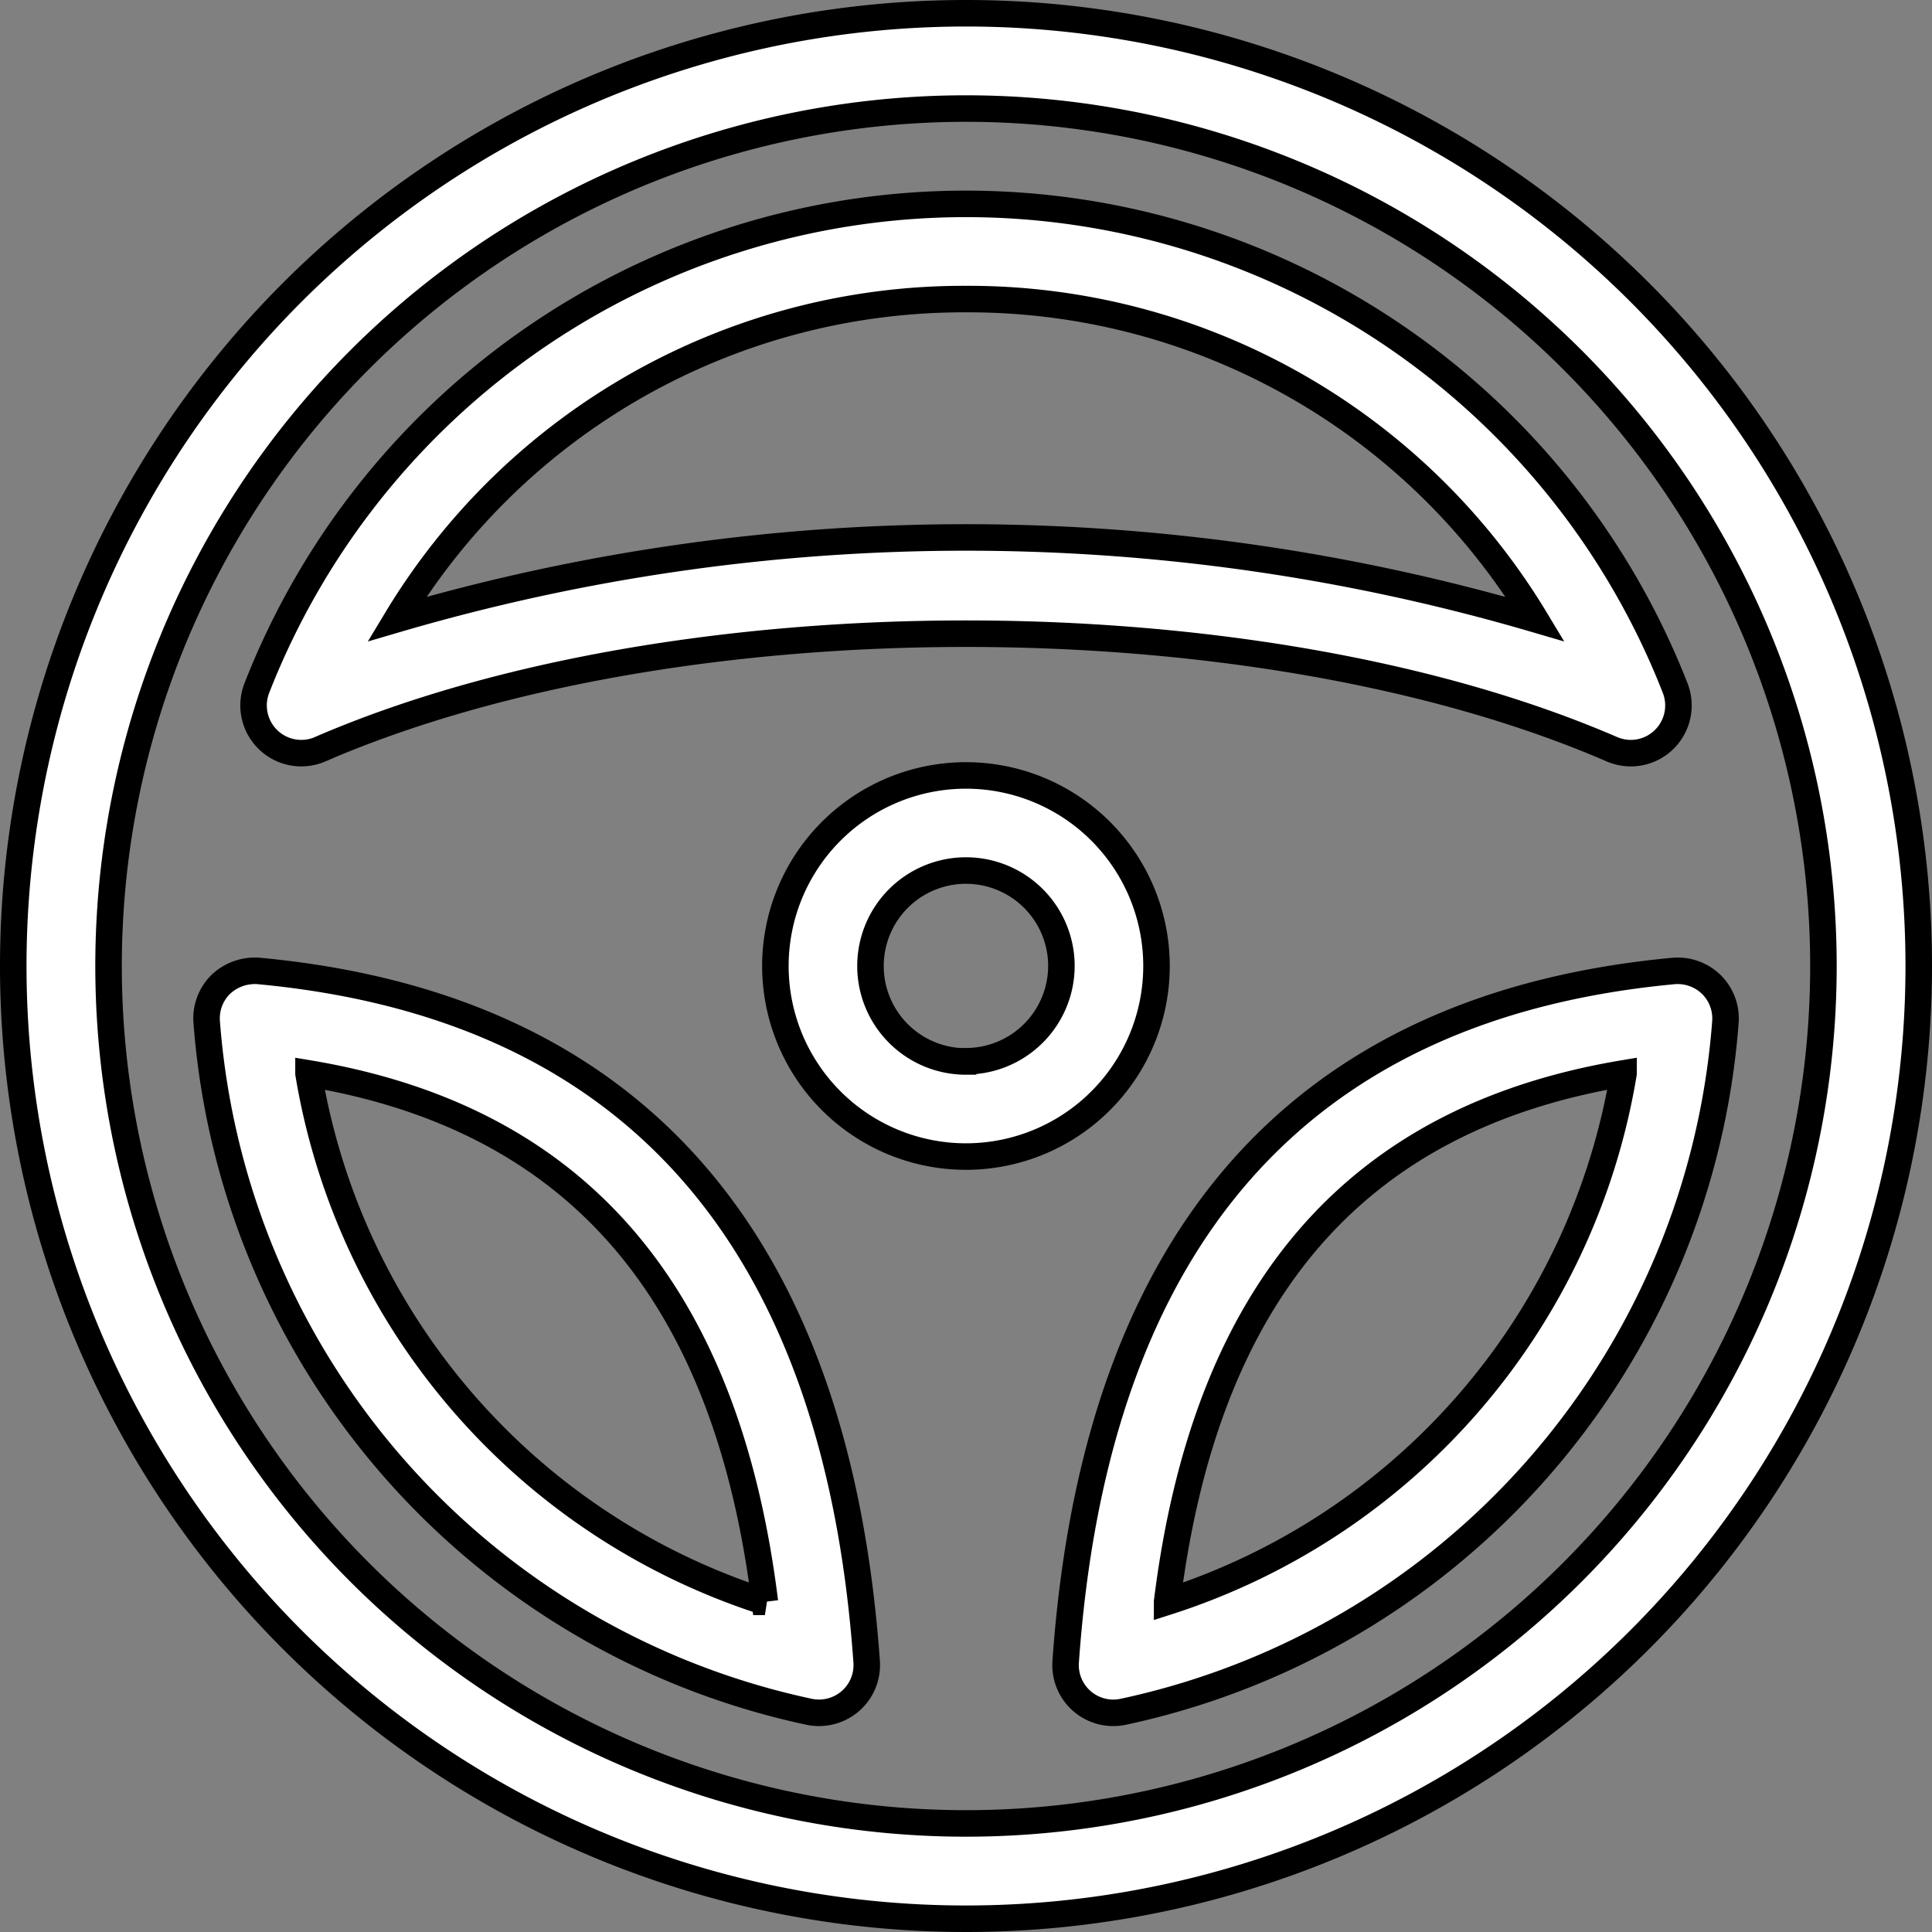
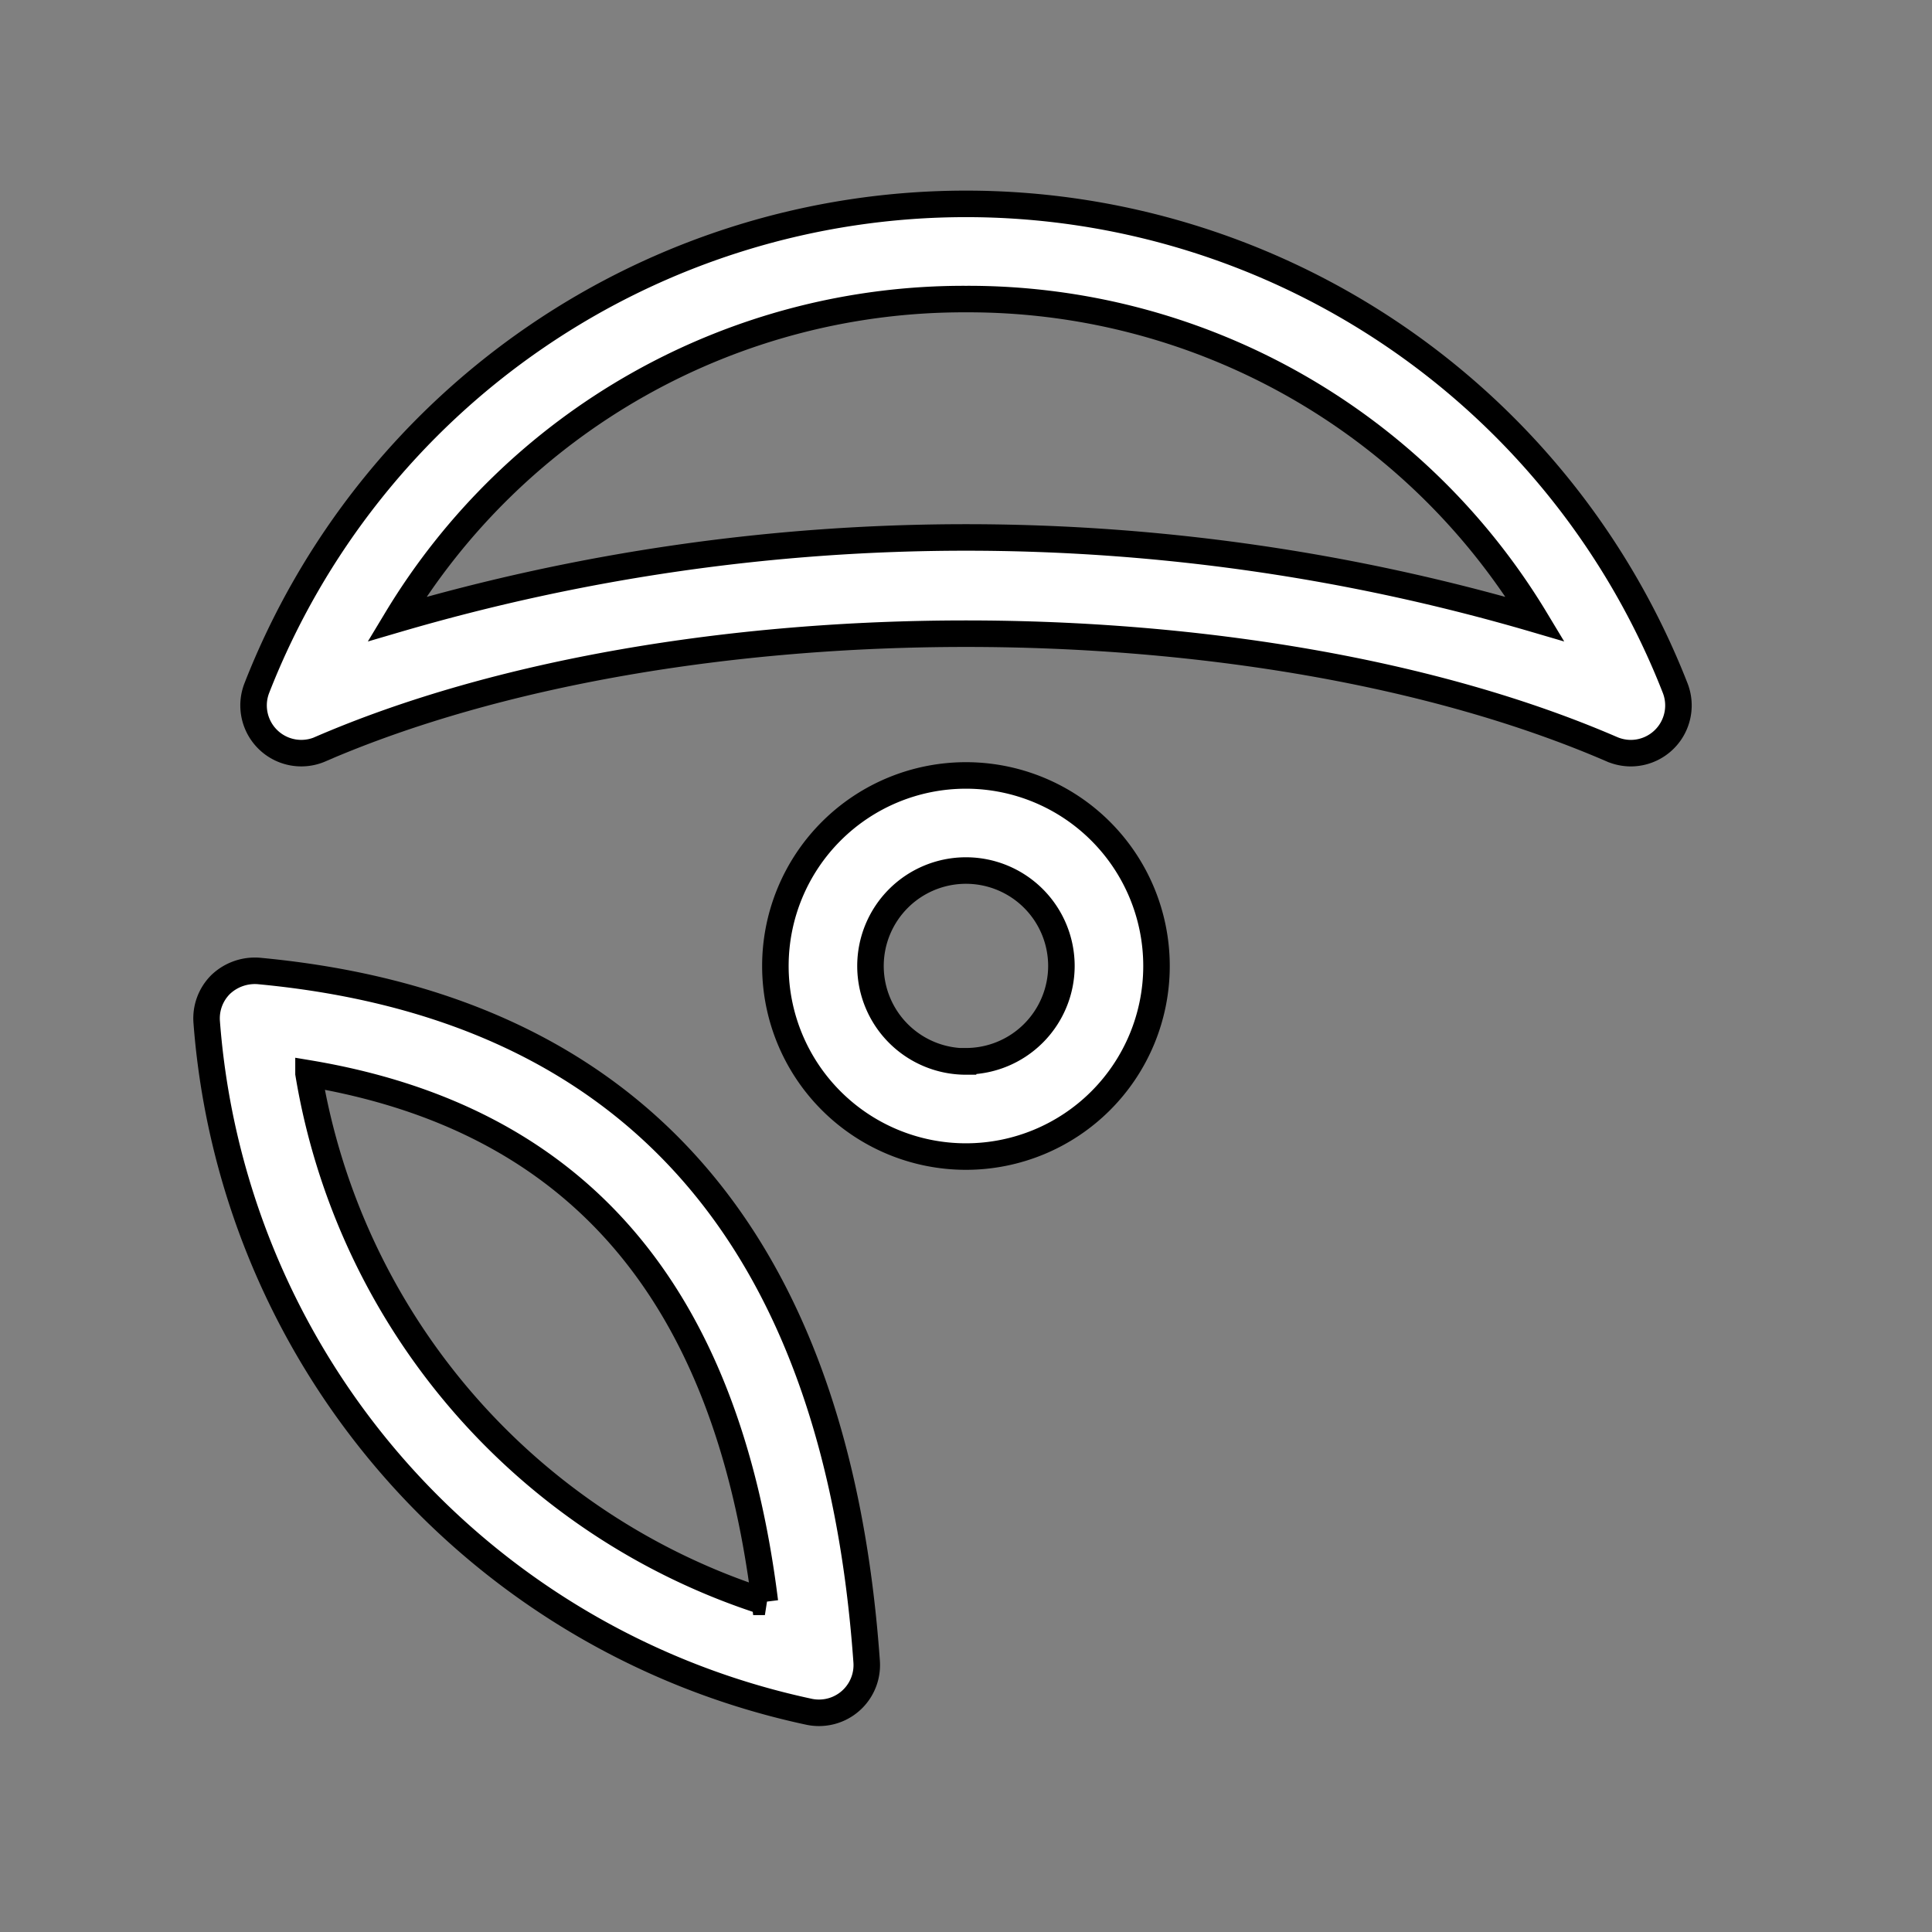
<svg xmlns="http://www.w3.org/2000/svg" width="36.428" height="36.428" viewBox="0 0 36.428 36.428">
  <rect x="0" y="0" width="36.428" height="36.428" fill="#808080" stroke="none" />
  <g id="steering-wheel" transform="translate(0.25 0.25)">
    <path id="Path_19" data-name="Path 19" d="M55.049,52.952c6.715-2.905,17.643-2.905,24.358,0a.912.912,0,0,0,.357.074A.9.9,0,0,0,80.6,51.8a14.357,14.357,0,0,0-26.744,0,.9.9,0,0,0,1.193,1.153Zm12.179-8.488A12.482,12.482,0,0,1,77.962,50.5a38.142,38.142,0,0,0-21.467,0A12.481,12.481,0,0,1,67.228,44.464Zm0,0" transform="translate(-49.264 -39.075)" fill="#fff" stroke="#000" stroke-width="0.5" />
-     <path id="Path_20" data-name="Path 20" d="M17.964,0A17.964,17.964,0,1,0,35.928,17.964,17.964,17.964,0,0,0,17.964,0Zm0,34.131A16.167,16.167,0,1,1,34.131,17.964,16.167,16.167,0,0,1,17.964,34.131Zm0,0" fill="#fff" stroke="#000" stroke-width="0.5" />
-     <path id="Path_21" data-name="Path 21" d="M247.793,214.666a.911.911,0,0,0-.712-.253c-7.045.657-10.9,5.04-11.461,13.027a.9.9,0,0,0,1.08.942,14.41,14.41,0,0,0,11.36-13.01A.9.9,0,0,0,247.793,214.666Zm-10.26,11.642c.726-5.846,3.553-9.12,8.606-9.964A12.627,12.627,0,0,1,237.533,226.308Zm0,0" transform="translate(-215.777 -196.355)" fill="#fff" stroke="#000" stroke-width="0.5" />
    <path id="Path_22" data-name="Path 22" d="M44.245,214.421a.937.937,0,0,0-.712.253.9.9,0,0,0-.266.706,14.41,14.41,0,0,0,11.36,13.01.885.885,0,0,0,.184.019.9.9,0,0,0,.9-.961C55.146,219.461,51.29,215.078,44.245,214.421Zm.942,1.932c5.052.844,7.879,4.118,8.605,9.964A12.627,12.627,0,0,1,45.187,216.354Zm0,0" transform="translate(-39.62 -196.364)" fill="#fff" stroke="#000" stroke-width="0.5" />
    <path id="Path_23" data-name="Path 23" d="M177.853,174.261a3.593,3.593,0,1,0-3.593,3.593A3.593,3.593,0,0,0,177.853,174.261Zm-3.593,1.8a1.8,1.8,0,1,1,1.8-1.8A1.8,1.8,0,0,1,174.261,176.057Zm0,0" transform="translate(-156.297 -156.297)" fill="#fff" stroke="#000" stroke-width="0.5" />
  </g>
</svg>